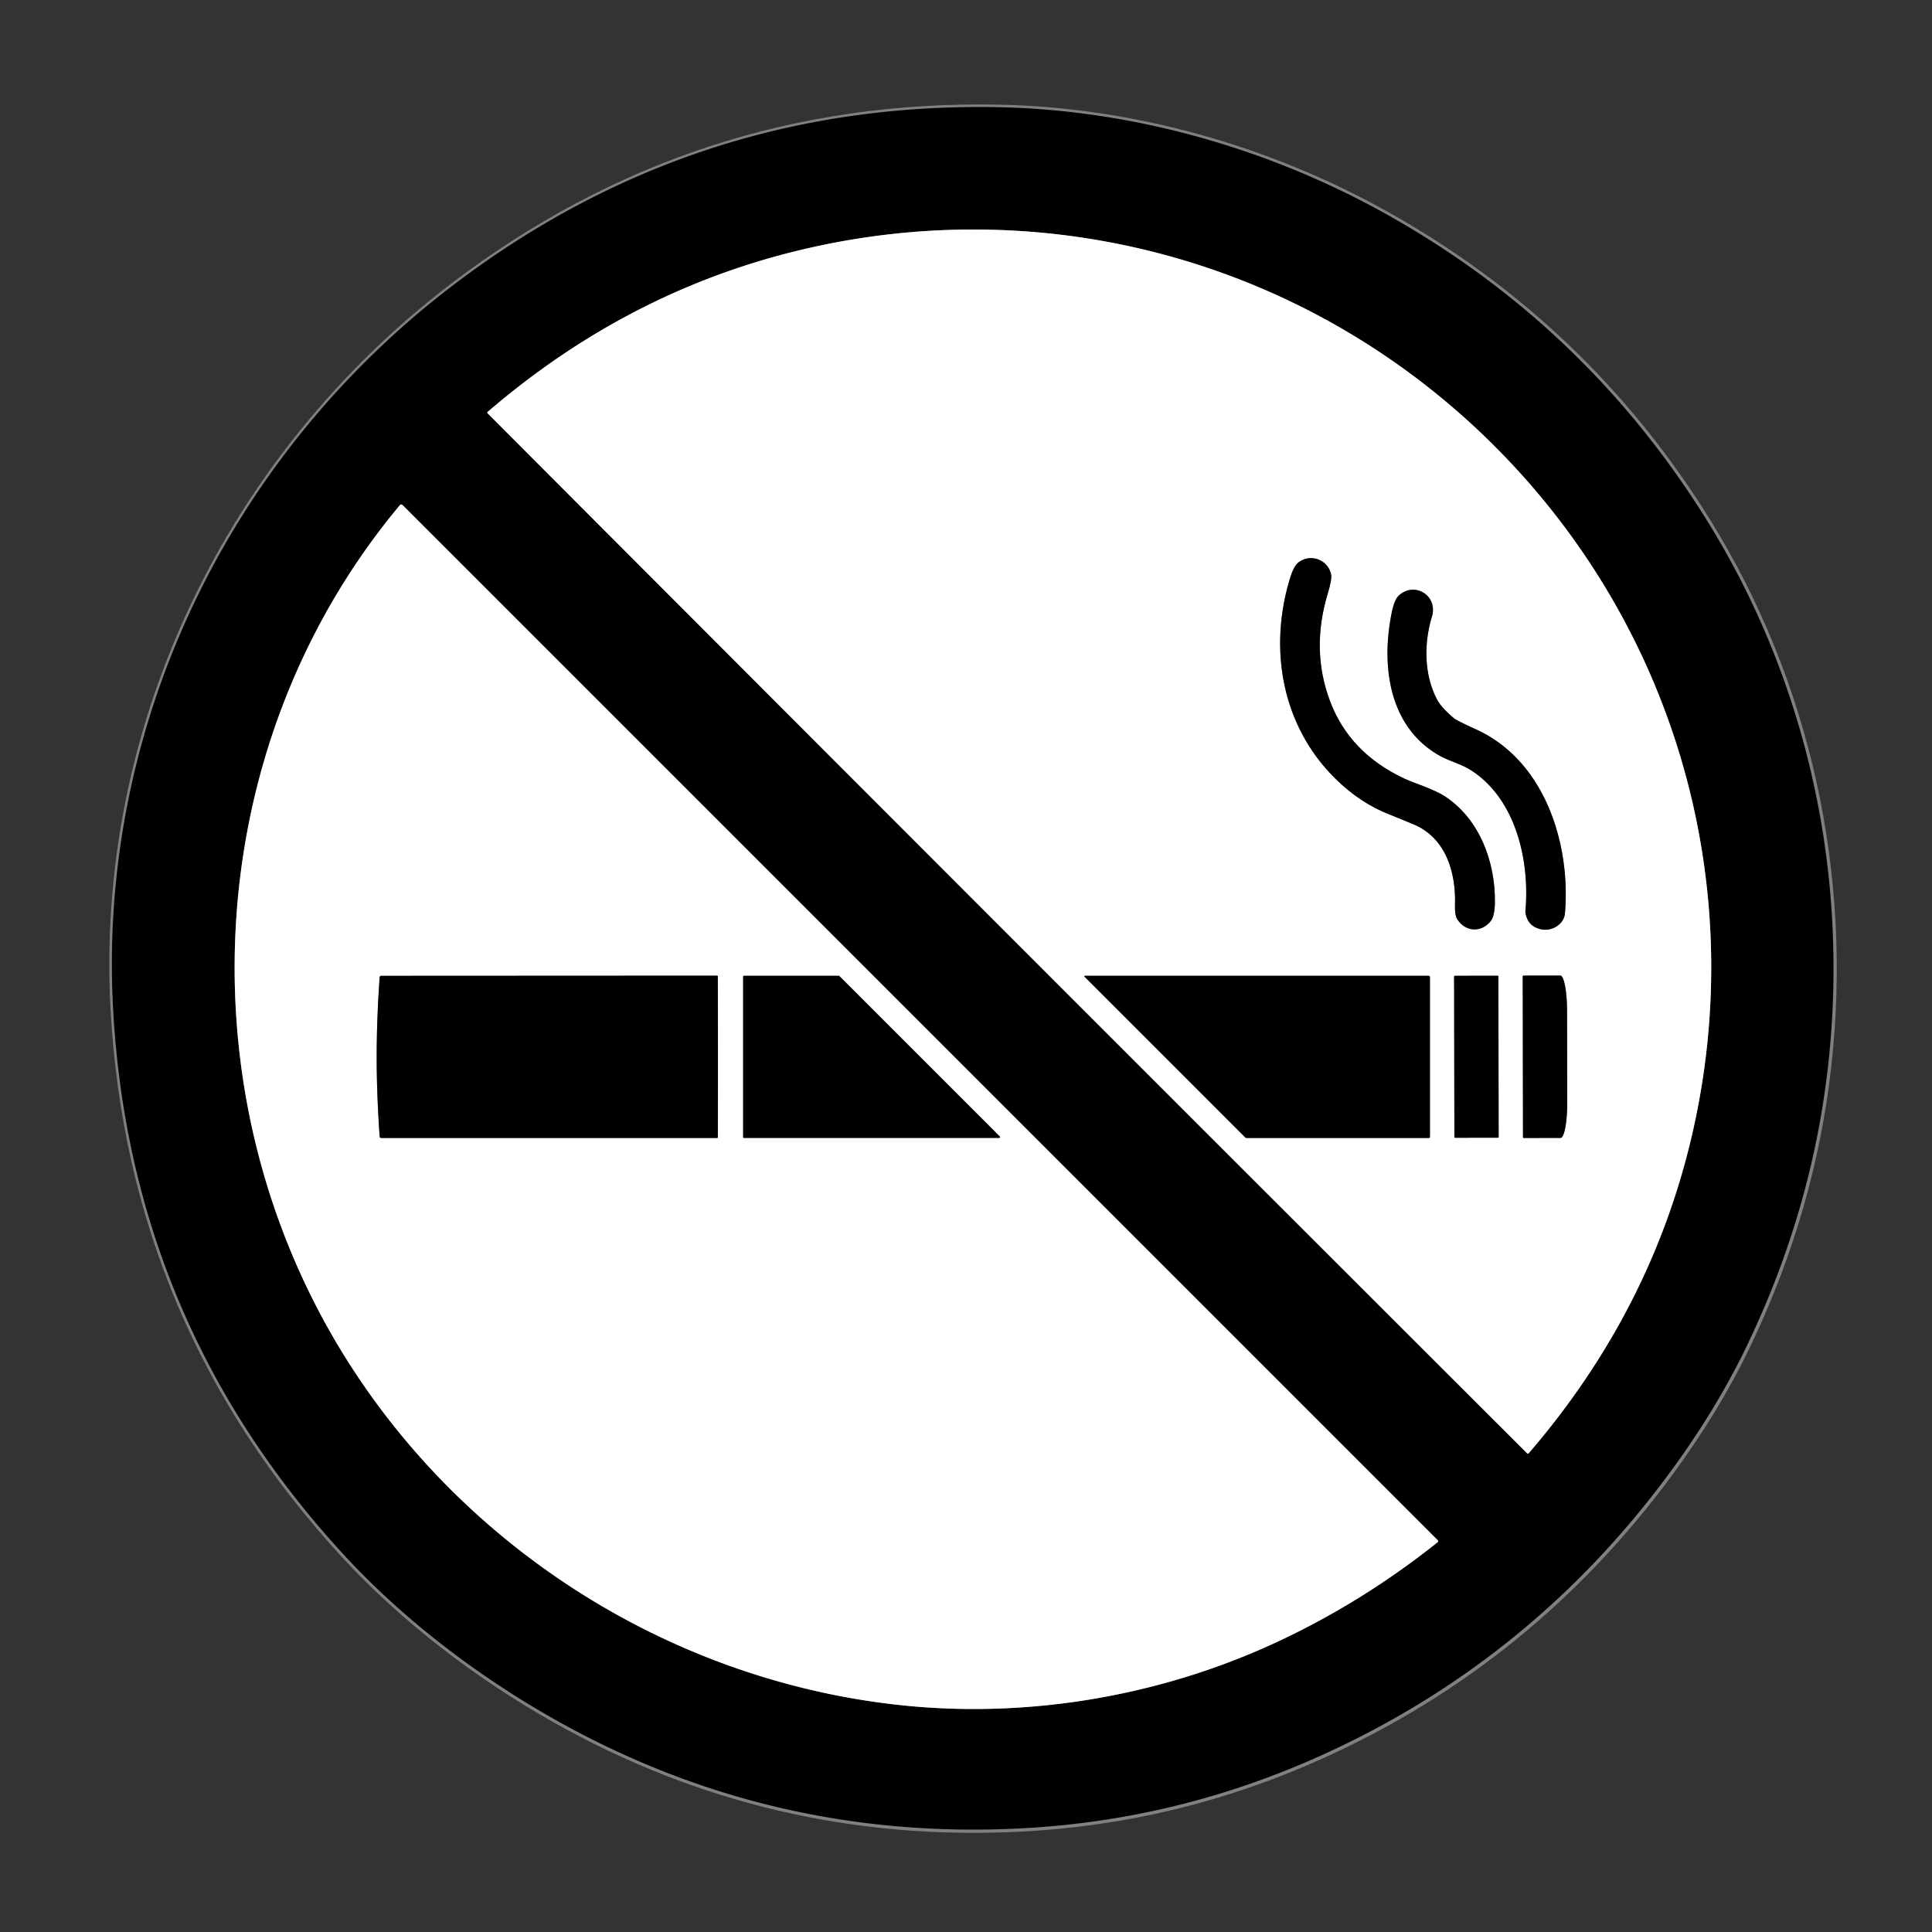
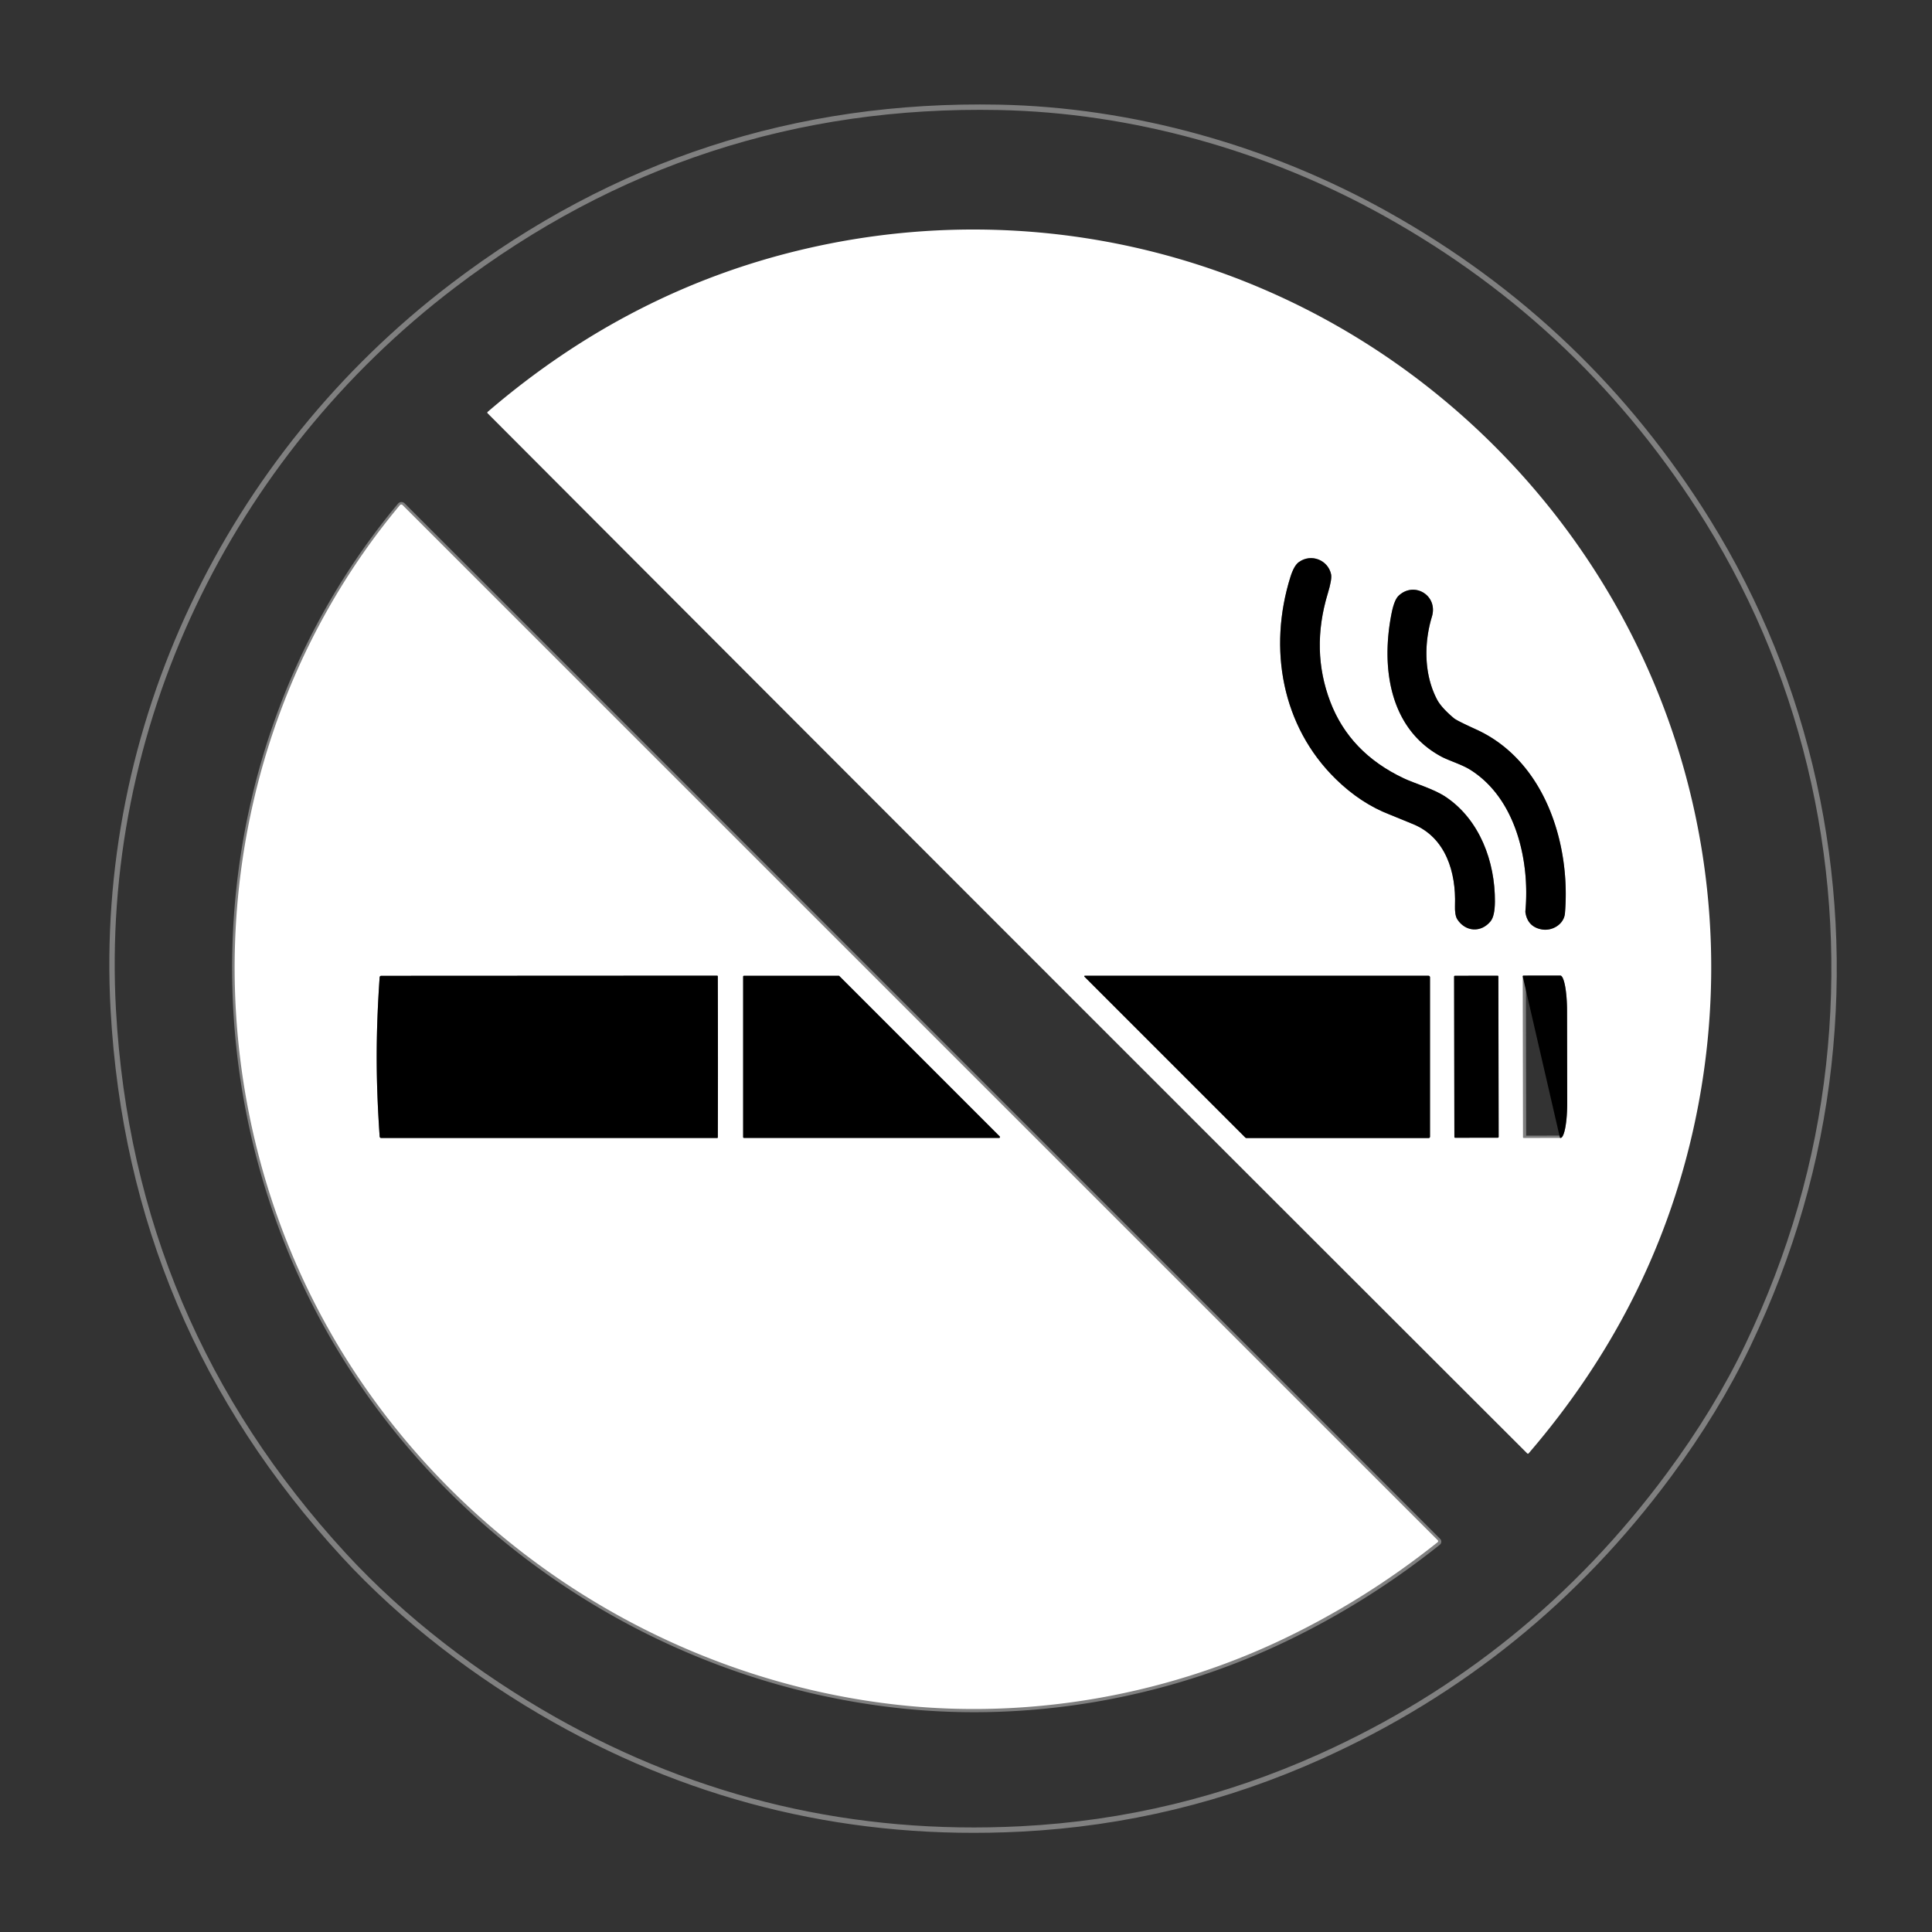
<svg xmlns="http://www.w3.org/2000/svg" xmlns:ns1="http://sodipodi.sourceforge.net/DTD/sodipodi-0.dtd" xmlns:ns2="http://www.inkscape.org/namespaces/inkscape" version="1.1" viewBox="0.00 0.00 1024.00 1024.00" id="svg640" ns1:docname="no-smoking.svg" ns2:version="1.2.2 (b0a8486541, 2022-12-01)">
  <rect x="0.00" y="0.00" width="1024.00" height="1024.00" fill="#333333" stroke="none" />
  <defs id="defs644" />
  <g stroke-width="2" fill="none" stroke-linecap="butt" id="g616" transform="matrix(1.426,0,0,1.426,-214.201,-213.207)">
    <path stroke="#808080" vector-effect="non-scaling-stroke" d="m 278.11,727.63 c 22.05,23.95 49.64,44.96 78.16,61.06 q 80.36,45.37 173.39,40.61 58.15,-2.97 111.47,-26.98 78,-35.14 129.37,-104.55 17.78,-24.02 29.4,-48.32 24.08,-50.34 30.02,-104.01 C 837.74,474.91 822.41,403.56 785,343.26 Q 740.01,270.73 665.51,229.1 C 621.5,204.5 570.97,190.39 521.52,189.41 Q 408.6,187.15 318.63,255.64 C 235.13,319.2 186.46,419.83 192.32,525.01 q 6.49,116.5 85.79,202.62" id="path596" />
-     <path stroke="#808080" vector-effect="non-scaling-stroke" d="m 524.68,496.64 q 96.66,96.7 193.36,193.26 a 0.35,0.34 42.7 0 0 0.51,-0.02 q 45.61,-53.01 60.75,-118.41 c 21.37,-92.27 -5.86,-188.46 -73.36,-256 -67.51,-67.53 -163.69,-94.8 -255.97,-73.48 q -65.41,15.11 -118.44,60.7 a 0.35,0.34 47.4 0 0 -0.01,0.5 q 96.51,96.75 193.16,193.45" id="path598" />
    <path stroke="#808080" vector-effect="non-scaling-stroke" d="M 684.78,722.19 299.9,337.31 a 0.67,0.67 0 0 0 -0.99,0.05 c -75.66,90.58 -81.43,223.34 -17.29,321.51 45.41,69.52 121.21,115.96 203.84,124.65 47.65,5 97.2,-3.53 140.78,-24.1 q 31.14,-14.7 58.5,-36.53 a 0.47,0.47 0 0 0 0.04,-0.7" id="path600" />
    <path stroke="#808080" vector-effect="non-scaling-stroke" d="m 645.12,363.11 c -1.07,-5.26 -7.36,-7.98 -12.06,-4.53 q -1.76,1.3 -3.08,5.51 c -8.31,26.6 -3.17,55.48 16.87,75.08 q 9.22,9.02 20.01,13.2 1.97,0.77 8.87,3.63 c 12.1,5.04 15.86,17.98 15.45,30.02 q -0.13,3.81 0.88,5.35 c 3.1,4.71 8.89,4.96 12.36,0.67 q 1.56,-1.92 1.6,-7.27 c 0.1,-14.84 -5.63,-30.44 -18.24,-38.92 -4.54,-3.05 -11.57,-5 -15.67,-6.95 q -20.06,-9.49 -27.29,-28.44 -7.31,-19.16 -0.95,-40.21 1.61,-5.34 1.25,-7.14" id="path602" />
    <path stroke="#808080" vector-effect="non-scaling-stroke" d="m 723.4,495.08 c 3.92,0.73 8.32,-1.91 8.66,-6 2.18,-25.86 -7.51,-56.69 -32.93,-68.3 q -7.32,-3.34 -8.31,-4.18 -4.73,-3.97 -6.33,-7.02 c -4.89,-9.36 -4.86,-20.95 -1.9,-30.75 2.4,-7.92 -6.61,-13.29 -12.38,-7.78 q -1.59,1.52 -2.57,6.34 c -3.97,19.65 -1.17,42.81 18.35,53.39 2.79,1.52 7.67,2.95 10.87,4.96 17.03,10.69 22.17,33.97 20.5,52.44 a 3.24,3.02 -49.3 0 0 0.03,0.75 q 0.88,5.19 6.01,6.15" id="path604" />
-     <path stroke="#808080" vector-effect="non-scaling-stroke" d="m 553.41,512.63 59.8,59.81 a 0.7,0.69 -22.8 0 0 0.48,0.19 h 67.71 a 0.47,0.47 0 0 0 0.47,-0.47 v -59.3 a 0.53,0.53 0 0 0 -0.53,-0.53 h -127.8 a 0.18,0.18 0 0 0 -0.13,0.3" id="path606" />
    <path stroke="#808080" vector-effect="non-scaling-stroke" d="m 707.308,512.566 a 0.27,0.27 0 0 0 -0.271,-0.27 l -15.92,0.028 a 0.27,0.27 0 0 0 -0.27,0.271 l 0.104,59.68 a 0.27,0.27 0 0 0 0.271,0.27 l 15.92,-0.028 a 0.27,0.27 0 0 0 0.27,-0.271 l -0.104,-59.68" id="path608" />
    <path stroke="#808080" vector-effect="non-scaling-stroke" d="m 716.36,512.55 0.1,59.78 a 0.29,0.29 0 0 0 0.29,0.29 l 13.68,-0.02 a 13.09,2.49 89.9 0 0 2.47,-13.09 l -0.06,-34.18 a 13.09,2.49 89.9 0 0 -2.51,-13.09 l -13.68,0.02 a 0.29,0.29 0 0 0 -0.29,0.29" id="path610" />
    <path stroke="#808080" vector-effect="non-scaling-stroke" d="m 290.29,542.49 q 0,13.85 1.11,29.61 a 0.58,0.57 -2 0 0 0.58,0.53 h 124.88 a 0.27,0.26 -89.7 0 0 0.26,-0.26 q 0.05,-14.94 0.04,-29.92 0,-14.97 -0.05,-29.91 a 0.27,0.26 89.7 0 0 -0.27,-0.26 l -124.88,0.06 a 0.58,0.57 2 0 0 -0.57,0.54 q -1.1,15.76 -1.1,29.61" id="path612" />
    <path stroke="#808080" vector-effect="non-scaling-stroke" d="m 426.85,512.32 a 0.32,0.32 0 0 0 -0.32,0.32 v 59.64 a 0.32,0.32 0 0 0 0.32,0.32 h 94.85 a 0.32,0.32 0 0 0 0.22,-0.55 l -59.64,-59.64 a 0.32,0.32 0 0 0 -0.22,-0.09 h -35.21" id="path614" />
  </g>
-   <path fill="#000000" d="M 293.715,911.188 C 253.055,888.235 213.722,858.282 182.286,824.138 Q 69.232,701.361 59.98,535.273 C 51.626,385.323 121.012,241.86 240.054,151.246 Q 368.319,53.603 529.303,56.825 c 70.498,1.397 142.536,21.513 205.279,56.584 q 106.211,59.35 170.351,162.752 c 53.333,85.967 75.189,187.687 64.04,288.238 q -8.468,76.515 -42.798,148.282 -16.566,34.643 -41.914,68.887 -73.236,98.954 -184.436,149.052 -76.016,34.23 -158.917,38.464 -132.628,6.786 -247.193,-57.896 z m 240.093,-416.361 q 137.803,137.86 275.663,275.521 a 0.499,0.485 42.7 0 0 0.727,-0.029 q 65.024,-75.574 86.608,-168.811 C 927.273,469.964 888.453,332.831 792.221,236.543 695.976,140.269 558.857,101.391 427.298,131.786 q -93.252,21.542 -168.854,86.537 a 0.499,0.485 47.4 0 0 -0.014,0.713 Q 396.019,356.967 533.808,494.827 Z M 762.055,816.382 213.351,267.679 a 0.955,0.955 0 0 0 -1.411,0.071 C 104.075,396.885 95.849,586.154 187.29,726.11 c 64.739,99.111 172.803,165.318 290.604,177.707 67.932,7.128 138.573,-5.033 200.703,-34.358 q 44.395,-20.957 83.4,-52.079 a 0.67,0.67 0 0 0 0.057,-0.998 z" id="path620" style="stroke-width:1.426" />
  <path fill="#ffffff" d="m 792.221,236.543 c 96.231,96.288 135.052,233.421 104.586,364.966 q -21.584,93.237 -86.608,168.811 a 0.499,0.485 42.7 0 1 -0.727,0.029 Q 671.612,632.687 533.808,494.827 396.019,356.967 258.43,219.036 a 0.499,0.485 47.4 0 1 0.014,-0.713 q 75.602,-64.995 168.854,-86.537 c 131.559,-30.395 268.678,8.483 364.923,104.757 z m -86.708,67.918 c -1.525,-7.499 -10.493,-11.377 -17.193,-6.458 q -2.509,1.853 -4.391,7.855 c -11.847,37.922 -4.519,79.095 24.051,107.038 q 13.144,12.859 28.527,18.819 2.809,1.098 12.646,5.175 c 17.25,7.185 22.611,25.633 22.026,42.798 q -0.185,5.432 1.255,7.627 c 4.42,6.715 12.674,7.071 17.621,0.955 q 2.224,-2.737 2.281,-10.364 c 0.143,-21.157 -8.026,-43.397 -26.004,-55.486 -6.472,-4.348 -16.495,-7.128 -22.34,-9.908 q -28.598,-13.529 -38.906,-40.545 -10.421,-27.315 -1.354,-57.325 2.295,-7.613 1.782,-10.179 z m 111.6,188.143 c 5.589,1.041 11.861,-2.723 12.346,-8.554 3.108,-36.867 -10.707,-80.82 -46.947,-97.372 q -10.436,-4.762 -11.847,-5.959 -6.743,-5.66 -9.024,-10.008 c -6.971,-13.344 -6.929,-29.867 -2.709,-43.839 3.422,-11.291 -9.424,-18.947 -17.65,-11.092 q -2.267,2.167 -3.664,9.039 c -5.66,28.014 -1.668,61.032 26.161,76.115 3.978,2.167 10.935,4.206 15.497,7.071 24.279,15.24 31.607,48.429 29.226,74.761 a 4.305,4.619 40.7 0 0 0.043,1.069 q 1.255,7.399 8.568,8.768 z m -242.346,25.02 85.254,85.268 a 0.984,0.998 67.2 0 0 0.684,0.271 h 96.531 a 0.67,0.67 0 0 0 0.67,-0.67 v -84.541 a 0.756,0.756 0 0 0 -0.756,-0.756 H 574.953 a 0.257,0.257 0 0 0 -0.185,0.428 z m 219.404,-0.092 a 0.385,0.385 0 0 0 -0.386,-0.384 l -22.696,0.039 a 0.385,0.385 0 0 0 -0.384,0.386 l 0.149,85.083 a 0.385,0.385 0 0 0 0.386,0.384 l 22.696,-0.039 a 0.385,0.385 0 0 0 0.384,-0.386 z m 12.905,-0.022 0.143,85.225 a 0.413,0.413 0 0 0 0.413,0.413 l 19.503,-0.029 a 18.662,3.55 89.9 0 0 3.521,-18.662 l -0.086,-48.729 a 18.662,3.55 89.9 0 0 -3.578,-18.662 l -19.503,0.029 a 0.413,0.413 0 0 0 -0.413,0.413 z" id="path622" style="stroke-width:1.426" />
  <path fill="#ffffff" d="m 762.055,816.382 a 0.67,0.67 0 0 1 -0.057,0.998 q -39.006,31.122 -83.4,52.079 C 616.467,898.785 545.827,910.945 477.894,903.817 360.093,891.428 252.029,825.221 187.29,726.11 95.849,586.154 104.075,396.885 211.94,267.75 a 0.955,0.955 0 0 1 1.411,-0.071 z M 199.651,560.193 q 0,19.745 1.582,42.213 a 0.813,0.827 88 0 0 0.827,0.756 h 178.035 a 0.371,0.385 0.3 0 0 0.371,-0.371 q 0.071,-21.299 0.057,-42.655 0,-21.342 -0.071,-42.641 a 0.385,0.371 89.7 0 0 -0.385,-0.371 l -178.035,0.086 a 0.827,0.813 2 0 0 -0.813,0.77 q -1.568,22.468 -1.568,42.213 z m 194.687,-43.012 a 0.456,0.456 0 0 0 -0.456,0.456 v 85.026 a 0.456,0.456 0 0 0 0.456,0.456 h 135.223 a 0.456,0.456 0 0 0 0.314,-0.784 l -85.026,-85.026 a 0.456,0.456 0 0 0 -0.314,-0.128 z" id="path624" style="stroke-width:1.426" />
  <path fill="#000000" d="m 688.32,298.002 c 6.701,-4.918 15.668,-1.041 17.193,6.458 q 0.513,2.566 -1.782,10.179 -9.067,30.01 1.354,57.325 10.307,27.016 38.906,40.545 c 5.845,2.78 15.867,5.56 22.34,9.908 17.977,12.089 26.146,34.33 26.004,55.486 q -0.057,7.627 -2.281,10.364 c -4.947,6.116 -13.201,5.76 -17.621,-0.955 q -1.44,-2.196 -1.255,-7.627 c 0.585,-17.165 -4.776,-35.613 -22.026,-42.798 q -9.837,-4.077 -12.646,-5.175 -15.383,-5.959 -28.527,-18.819 C 679.41,384.953 672.082,343.78 683.929,305.858 q 1.882,-6.002 4.391,-7.855 z" id="path626" style="stroke-width:1.426" />
  <path fill="#000000" d="m 829.459,484.049 c -0.485,5.831 -6.758,9.595 -12.346,8.554 q -7.314,-1.369 -8.568,-8.768 a 4.305,4.619 40.7 0 1 -0.043,-1.069 c 2.381,-26.332 -4.947,-59.521 -29.226,-74.761 -4.562,-2.866 -11.519,-4.904 -15.497,-7.071 -27.829,-15.083 -31.82,-48.101 -26.161,-76.115 q 1.397,-6.872 3.664,-9.039 c 8.226,-7.855 21.071,-0.2 17.65,11.092 -4.22,13.971 -4.263,30.495 2.709,43.839 q 2.281,4.348 9.024,10.008 1.411,1.198 11.847,5.959 c 36.24,16.552 50.054,60.505 46.947,97.372 z" id="path628" style="stroke-width:1.426" />
  <path fill="#000000" d="m 380.523,560.136 q 0.014,21.356 -0.057,42.655 a 0.371,0.385 0.3 0 1 -0.371,0.371 H 202.06 a 0.813,0.827 88 0 1 -0.827,-0.756 q -1.582,-22.468 -1.582,-42.213 0,-19.745 1.568,-42.213 a 0.827,0.813 2 0 1 0.813,-0.77 l 178.035,-0.086 a 0.385,0.371 89.7 0 1 0.385,0.371 q 0.071,21.299 0.071,42.641 z" id="path630" style="stroke-width:1.426" />
  <path fill="#000000" d="m 394.337,517.181 h 50.197 a 0.456,0.456 0 0 1 0.314,0.128 l 85.026,85.026 a 0.456,0.456 0 0 1 -0.314,0.784 H 394.337 a 0.456,0.456 0 0 1 -0.456,-0.456 v -85.026 a 0.456,0.456 0 0 1 0.456,-0.456 z" id="path632" style="stroke-width:1.426" />
  <path fill="#000000" d="m 574.767,517.623 a 0.257,0.257 0 0 1 0.185,-0.428 h 182.198 a 0.756,0.756 0 0 1 0.756,0.756 v 84.541 a 0.67,0.67 0 0 1 -0.67,0.67 h -96.531 a 0.984,0.998 67.2 0 1 -0.684,-0.271 z" id="path634" style="stroke-width:1.426" />
  <rect fill="#000000" x="769.801" y="518.532" transform="rotate(-0.1)" width="23.466" height="85.853" rx="0.385" id="rect636" style="stroke-width:1.426" />
-   <path fill="#000000" d="m 807.077,517.509 a 0.413,0.413 0 0 1 0.413,-0.413 l 19.503,-0.029 a 18.662,3.55 89.9 0 1 3.578,18.662 l 0.086,48.729 a 18.662,3.55 89.9 0 1 -3.521,18.662 l -19.503,0.029 a 0.413,0.413 0 0 1 -0.413,-0.413 z" id="path638" style="stroke-width:1.426" />
+   <path fill="#000000" d="m 807.077,517.509 a 0.413,0.413 0 0 1 0.413,-0.413 l 19.503,-0.029 a 18.662,3.55 89.9 0 1 3.578,18.662 l 0.086,48.729 a 18.662,3.55 89.9 0 1 -3.521,18.662 a 0.413,0.413 0 0 1 -0.413,-0.413 z" id="path638" style="stroke-width:1.426" />
</svg>